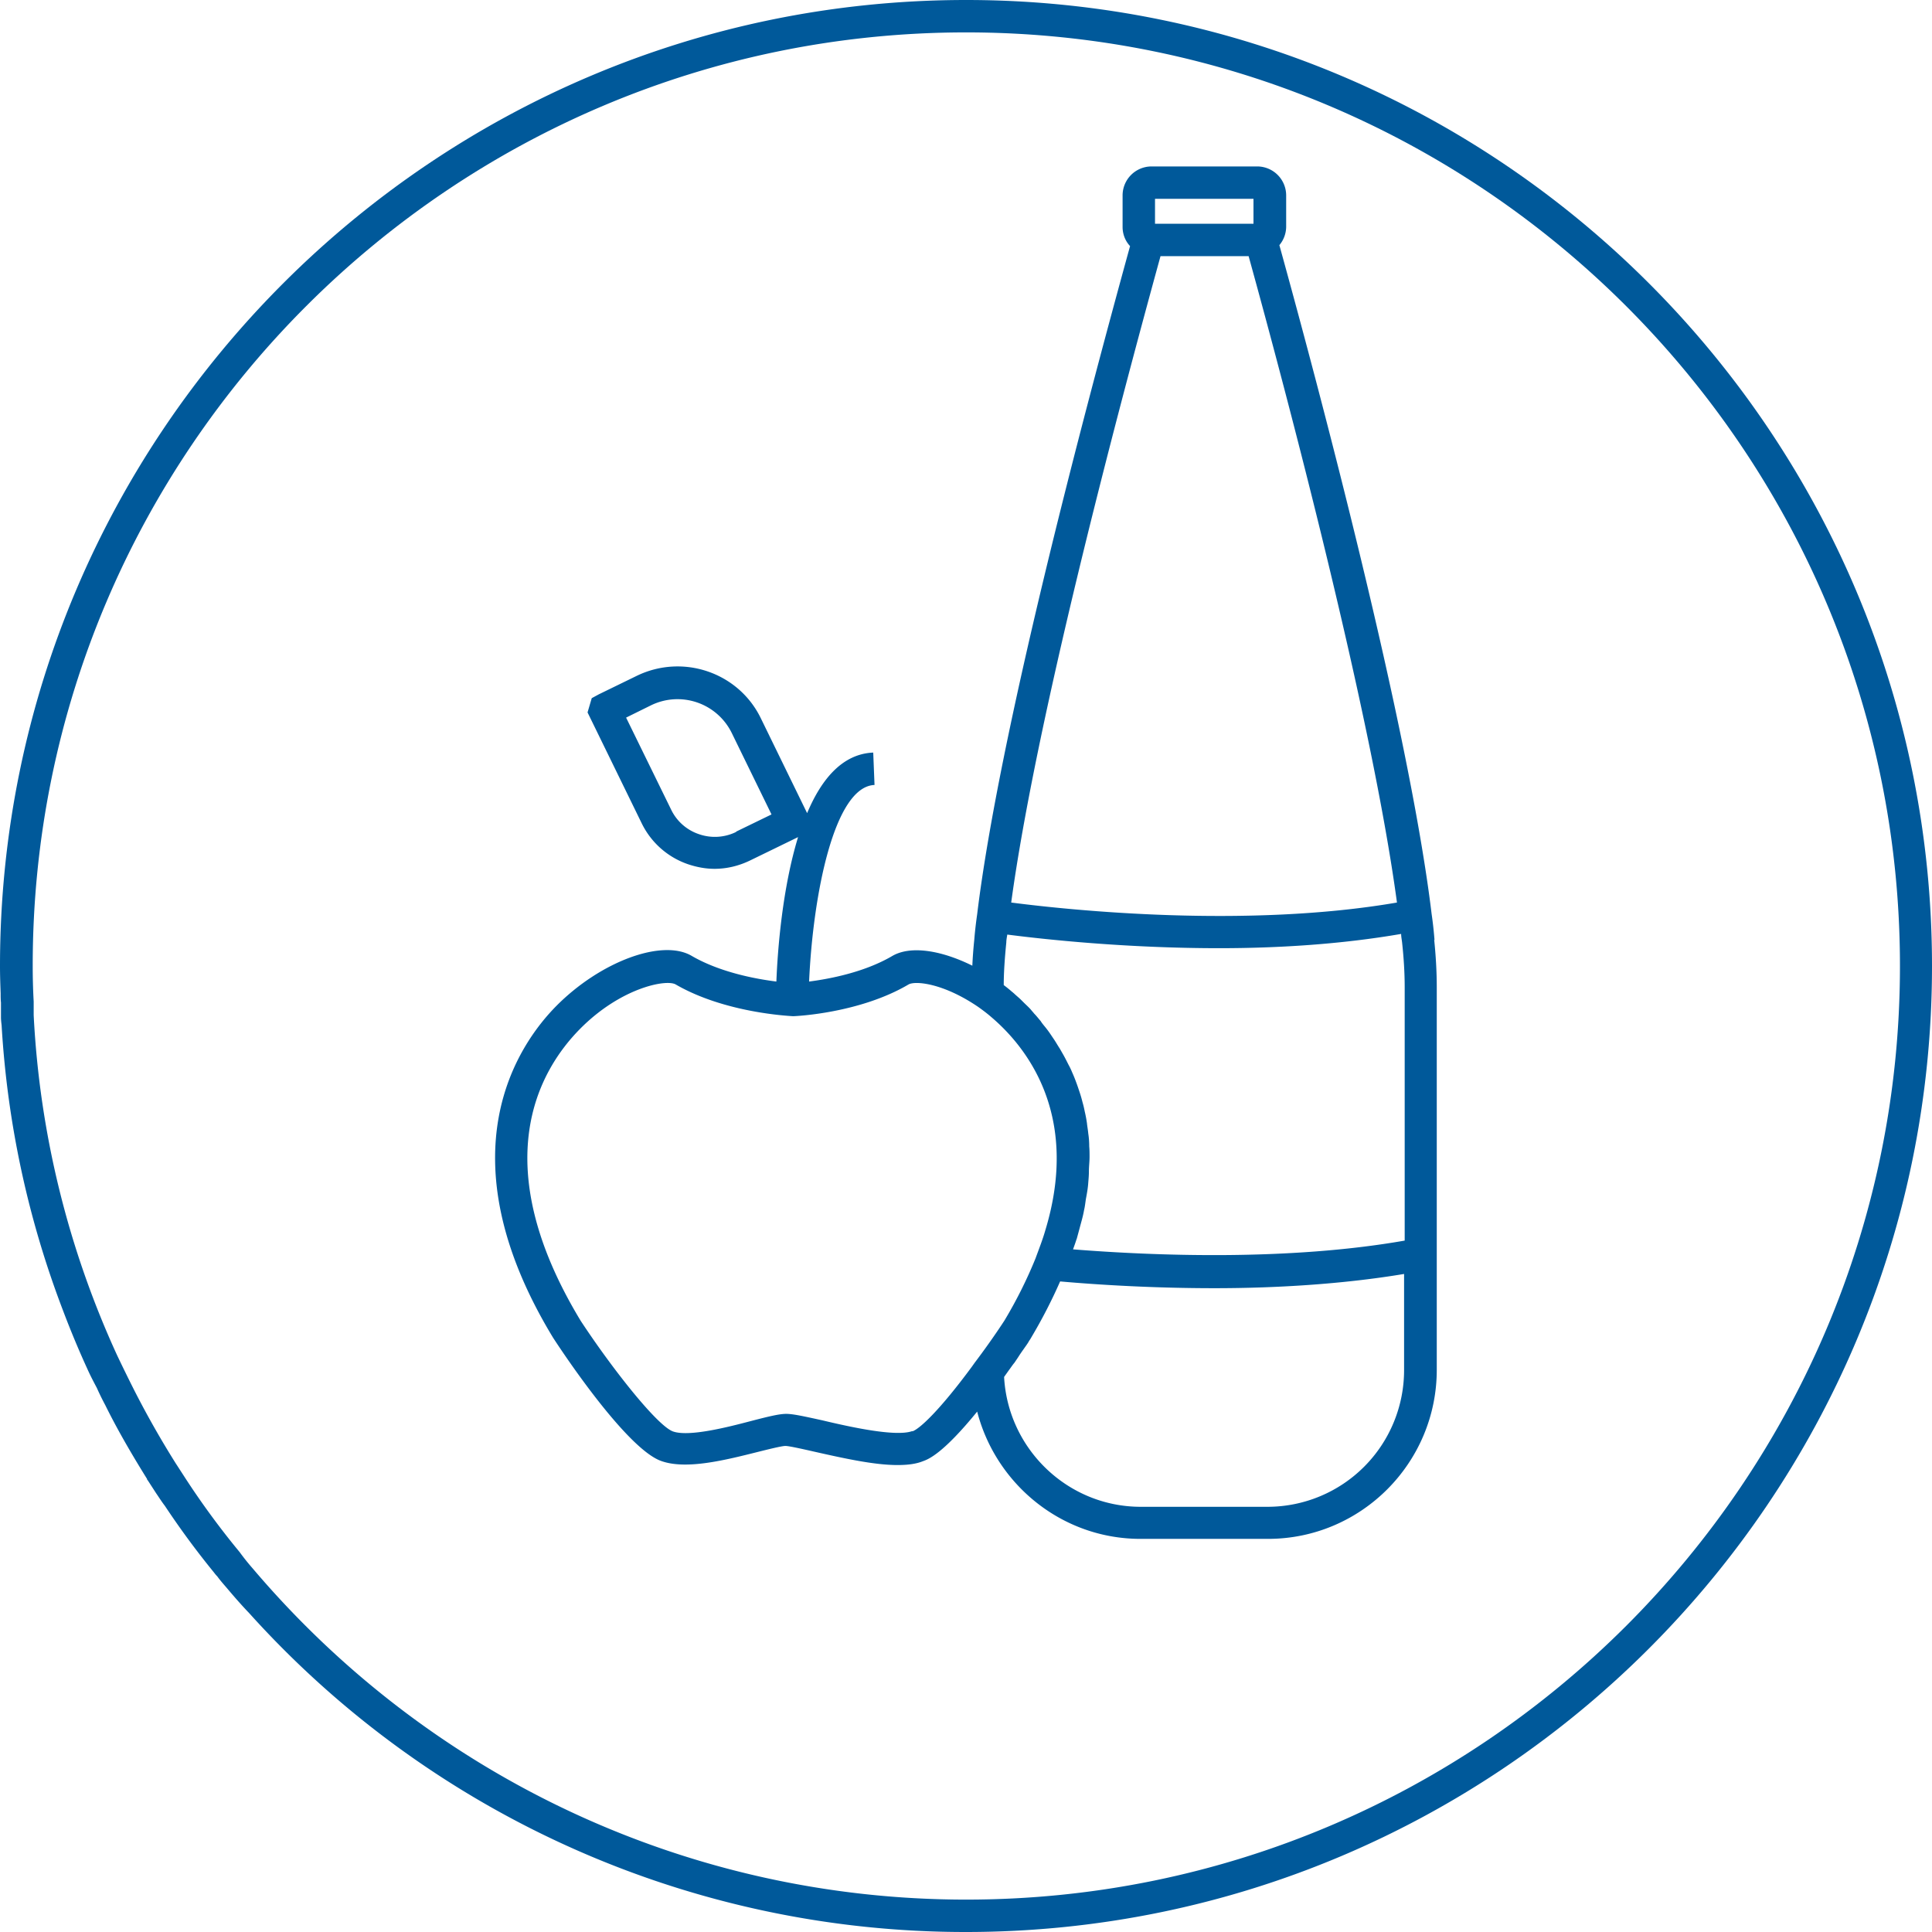
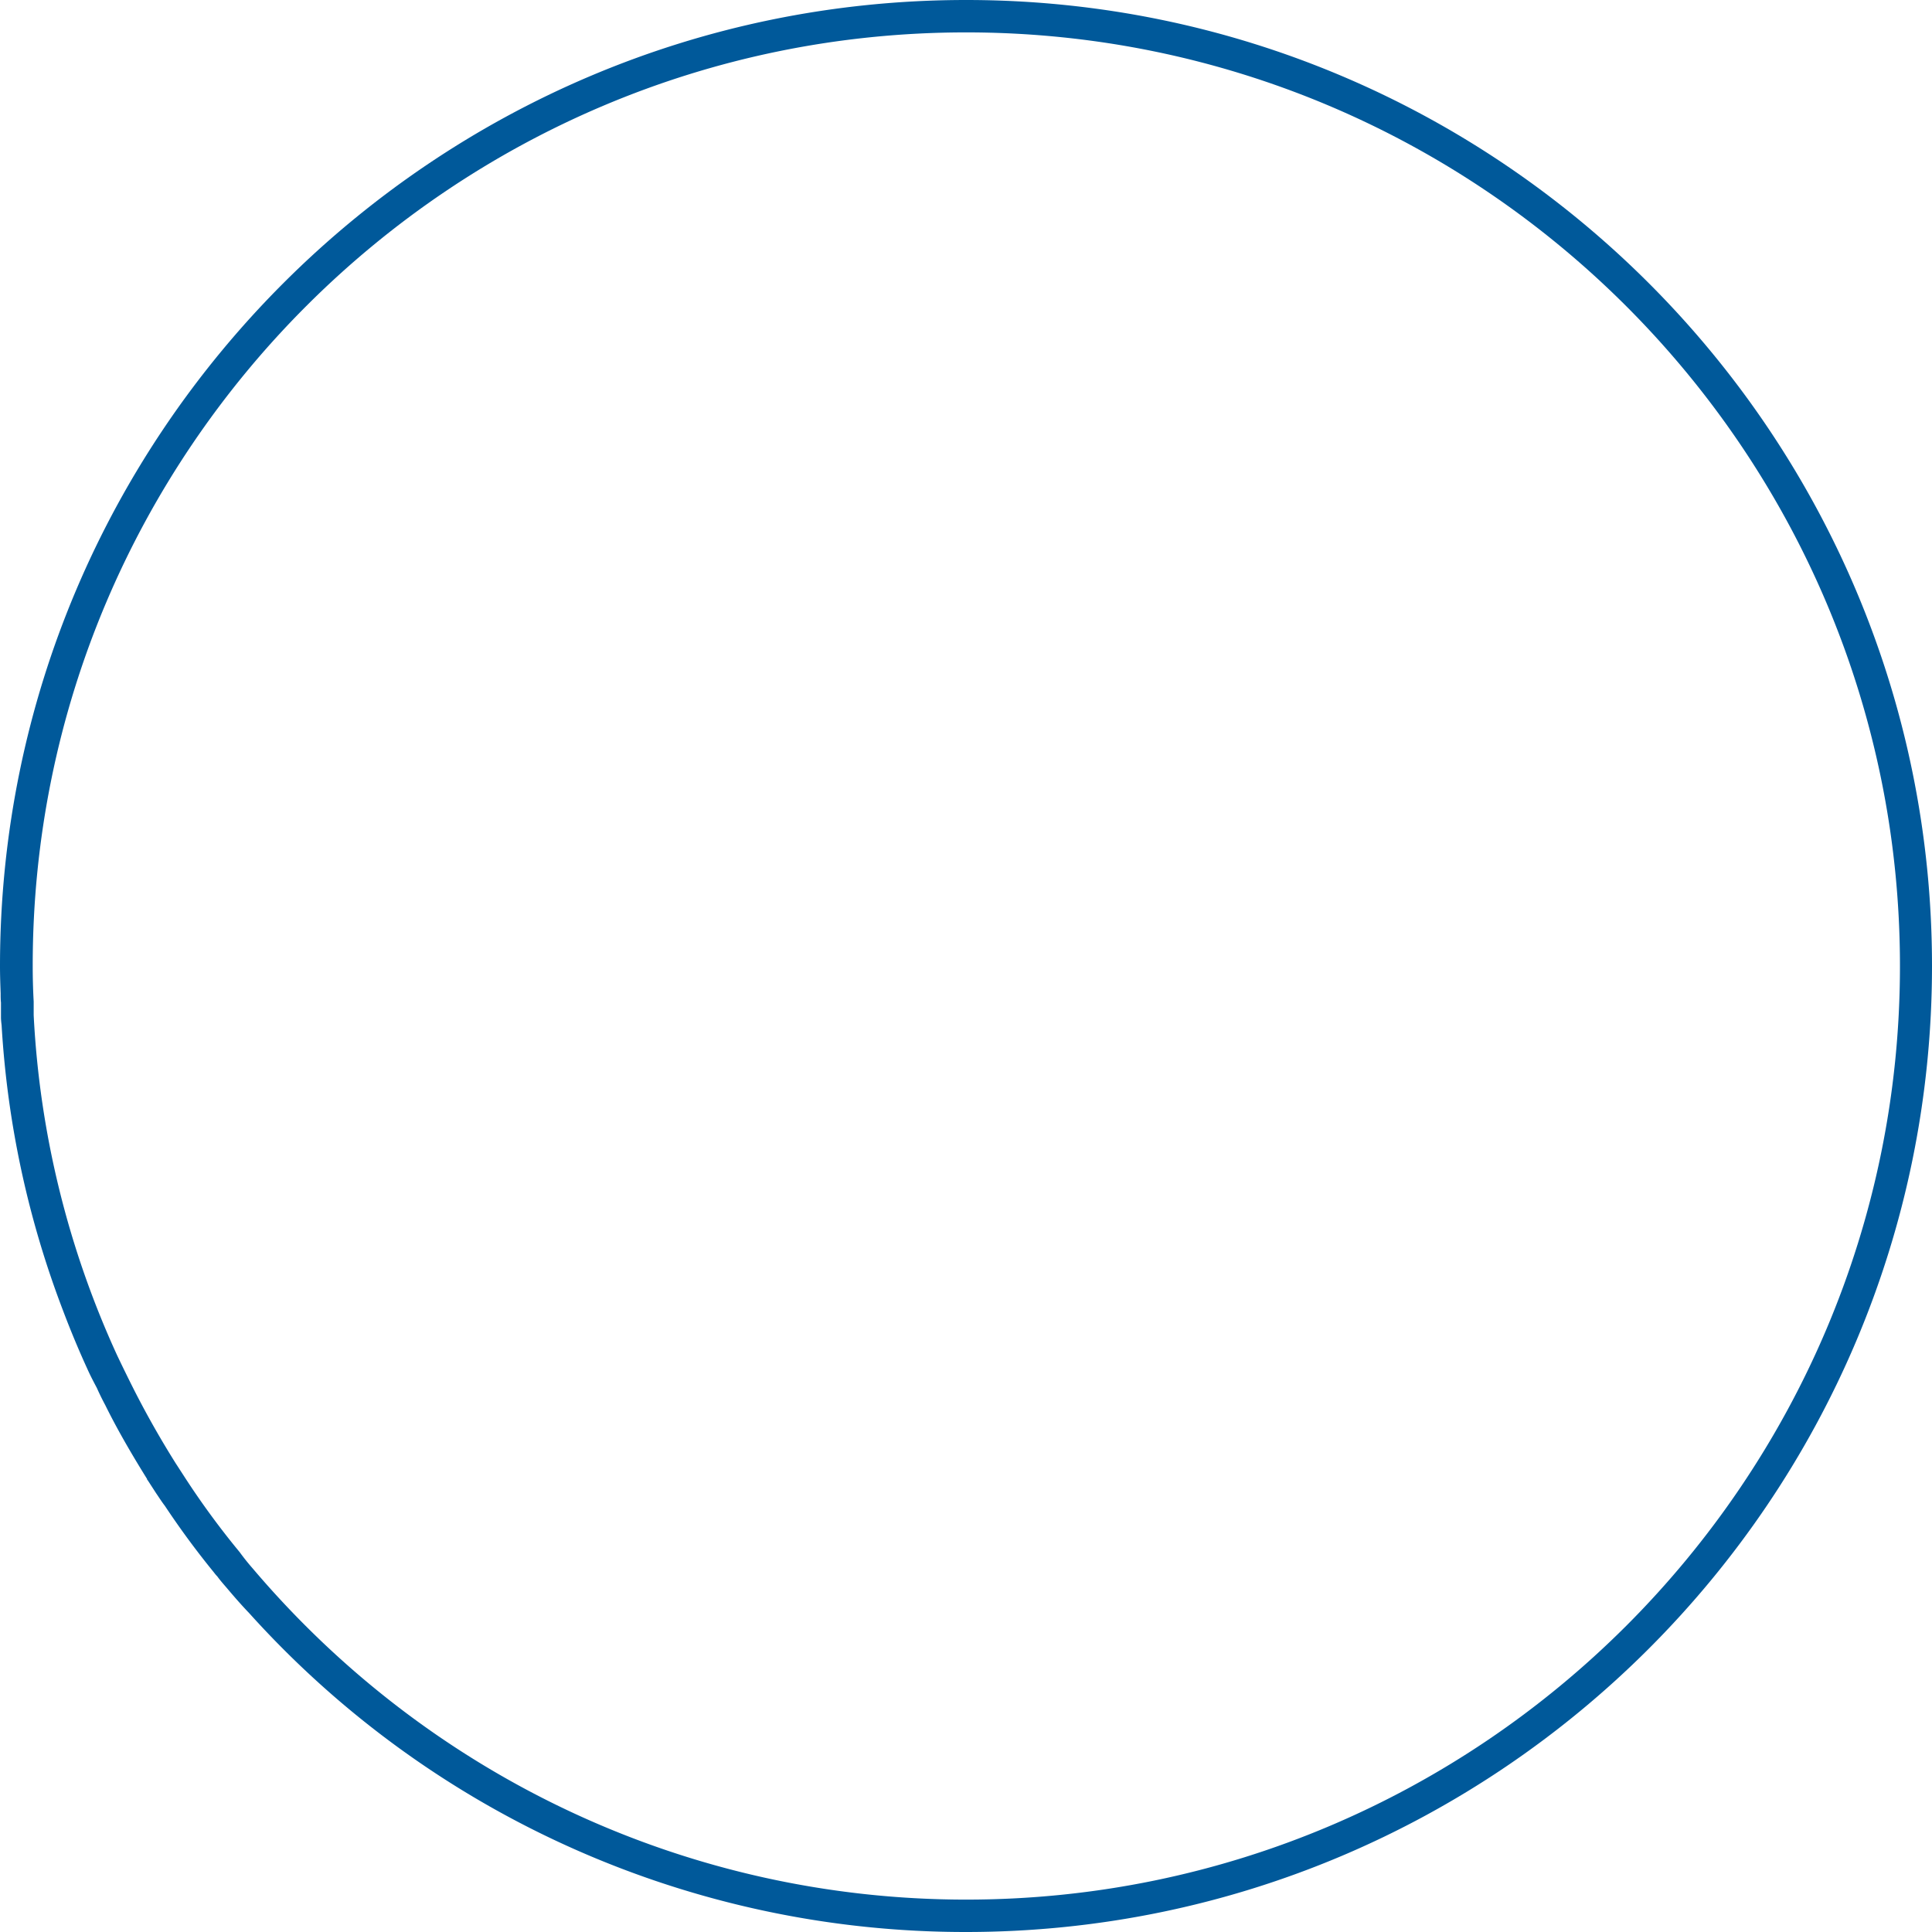
<svg xmlns="http://www.w3.org/2000/svg" width="60" height="60" viewBox="0 0 60 60" fill="none">
-   <path d="M44.55 29.195a12 12 0 0 0-.09-.814c-.705-5.833-3.511-16.373-4.728-20.768a.9.9 0 0 0 .211-.563v-.976a.9.9 0 0 0-.905-.905h-3.27a.9.9 0 0 0-.905.905v.976c0 .231.09.442.232.593-1.479 5.37-4.074 15.196-4.748 20.748q-.06.42-.09.794c-.03.292-.05.564-.06.805-.997-.493-1.932-.624-2.485-.302-.875.513-1.962.714-2.585.795.12-2.675.774-6.055 2.032-6.105l-.04-1.006c-.956.04-1.61.825-2.053 1.881l-1.438-2.947c-.694-1.428-2.424-2.011-3.853-1.317l-1.176.573-.222.12-.13.443 1.68 3.44a2.5 2.5 0 0 0 1.448 1.277c.271.09.543.14.814.14.383 0 .755-.09 1.107-.26l1.489-.725c-.483 1.58-.634 3.46-.674 4.486-.634-.08-1.74-.282-2.626-.795-.915-.543-2.836.171-4.204 1.549-1.187 1.197-3.56 4.606-.11 10.298.371.574 2.293 3.44 3.349 3.832.784.292 2.032-.03 3.038-.282.321-.08.724-.18.834-.18.111 0 .554.1.906.18.985.222 1.87.413 2.575.413.301 0 .573-.03.794-.121.171-.06.624-.241 1.68-1.539.583 2.263 2.635 3.953 5.07 3.953h3.963c2.887 0 5.24-2.354 5.24-5.25V30.664c0-.493-.03-.996-.08-1.479zm-21.687-3.359a1.5 1.5 0 0 1-1.156.07 1.48 1.48 0 0 1-.865-.764l-1.398-2.856.774-.382a1.876 1.876 0 0 1 2.505.855l1.237 2.534-1.097.533zm10.572 12.652.09-.332c.05-.191.111-.392.141-.573.03-.12.04-.241.06-.362.031-.161.061-.332.071-.493.01-.12.02-.231.02-.352 0-.15.02-.302.02-.442 0-.111 0-.222-.01-.332 0-.141-.01-.272-.03-.403-.01-.11-.03-.21-.04-.311a4 4 0 0 0-.07-.372 3 3 0 0 0-.07-.292 4 4 0 0 0-.101-.342c-.03-.09-.06-.181-.091-.262-.04-.11-.08-.21-.13-.321a2 2 0 0 0-.111-.232c-.05-.1-.101-.2-.151-.291l-.121-.212c-.06-.09-.11-.18-.17-.271l-.122-.181a3 3 0 0 0-.19-.252c-.041-.05-.081-.1-.111-.15-.07-.08-.131-.161-.202-.232-.03-.04-.07-.08-.1-.12-.07-.08-.151-.151-.222-.222l-.08-.08c-.08-.08-.16-.14-.231-.211-.02-.01-.03-.03-.05-.04a4 4 0 0 0-.262-.212c0-.382.03-.824.08-1.327 0-.08.02-.171.03-.242 1.167.151 3.692.423 6.579.423 1.82 0 3.782-.12 5.653-.443 0 .09.02.181.03.272.05.462.08.925.08 1.388v7.864c-3.62.634-7.765.473-10.3.272.04-.11.08-.221.111-.322zM35.87 6.175h3.058v.774H35.87zm.181 1.78h2.726c1.187 4.294 3.822 14.24 4.607 20.074-4.667.804-10.129.241-11.98 0 .755-5.552 3.209-14.885 4.637-20.074zm-7.715 36.487c-.513.19-1.951-.131-2.796-.332-.593-.13-.915-.201-1.126-.201-.212 0-.544.08-1.087.221-.724.191-1.941.503-2.434.322-.493-.191-1.871-1.931-2.857-3.43-2.967-4.897-1.297-7.774-.03-9.061 1.268-1.287 2.686-1.559 2.978-1.388 1.528.885 3.52.976 3.64.986.081 0 2.073-.09 3.592-.986.21-.12 1.086-.04 2.172.704.111.08.252.181.413.322 1.036.885 2.766 2.987 1.66 6.617-.081.282-.192.564-.302.865a14 14 0 0 1-.966 1.931s-.382.594-.915 1.298l-.1.14c-.987 1.338-1.61 1.921-1.842 2.002zm11.055 2.353h-3.963c-2.264 0-4.124-1.79-4.245-4.033l.15-.211c.061-.08.111-.16.172-.231.06-.09.11-.161.16-.242.041-.06.081-.12.111-.16.07-.101.131-.182.171-.252l.01-.02c.05-.07.07-.11.07-.11a16 16 0 0 0 .896-1.74c1.247.11 2.937.21 4.798.21 1.86 0 3.953-.12 5.884-.442v2.987a4.243 4.243 0 0 1-4.234 4.244z" fill="#00599A" />
  <path d="M30.005 0C13.459 0 0 13.456 0 30c0 .292.01.573.02.845 0 .1 0 .2.01.291v.453c0 .08.01.171.02.251a29.6 29.6 0 0 0 1.911 8.87q.348.921.755 1.81c.09.202.191.393.292.584.08.181.17.362.261.533.352.714.785 1.469 1.298 2.293 0 0 0 .03.02.04l.261.403c.09.13.171.261.272.392a26 26 0 0 0 1.519 2.062c.03.04.07.09.11.13.101.141.222.272.332.403.212.251.433.503.664.744A29.92 29.92 0 0 0 29.995 60C46.542 60 60 46.544 60 30S46.551 0 30.005 0m0 58.994c-8.55 0-16.617-3.751-22.16-10.288a7 7 0 0 1-.402-.503 25 25 0 0 1-1.73-2.363l-.261-.403a29 29 0 0 1-1.278-2.252 54 54 0 0 1-.533-1.087 28.8 28.8 0 0 1-2.595-10.57v-.422A20 20 0 0 1 1.016 30C1.006 14.01 14.012 1.006 30.005 1.006s29 13.003 29 28.994-13.007 28.994-29 28.994" fill="#00599A" />
</svg>